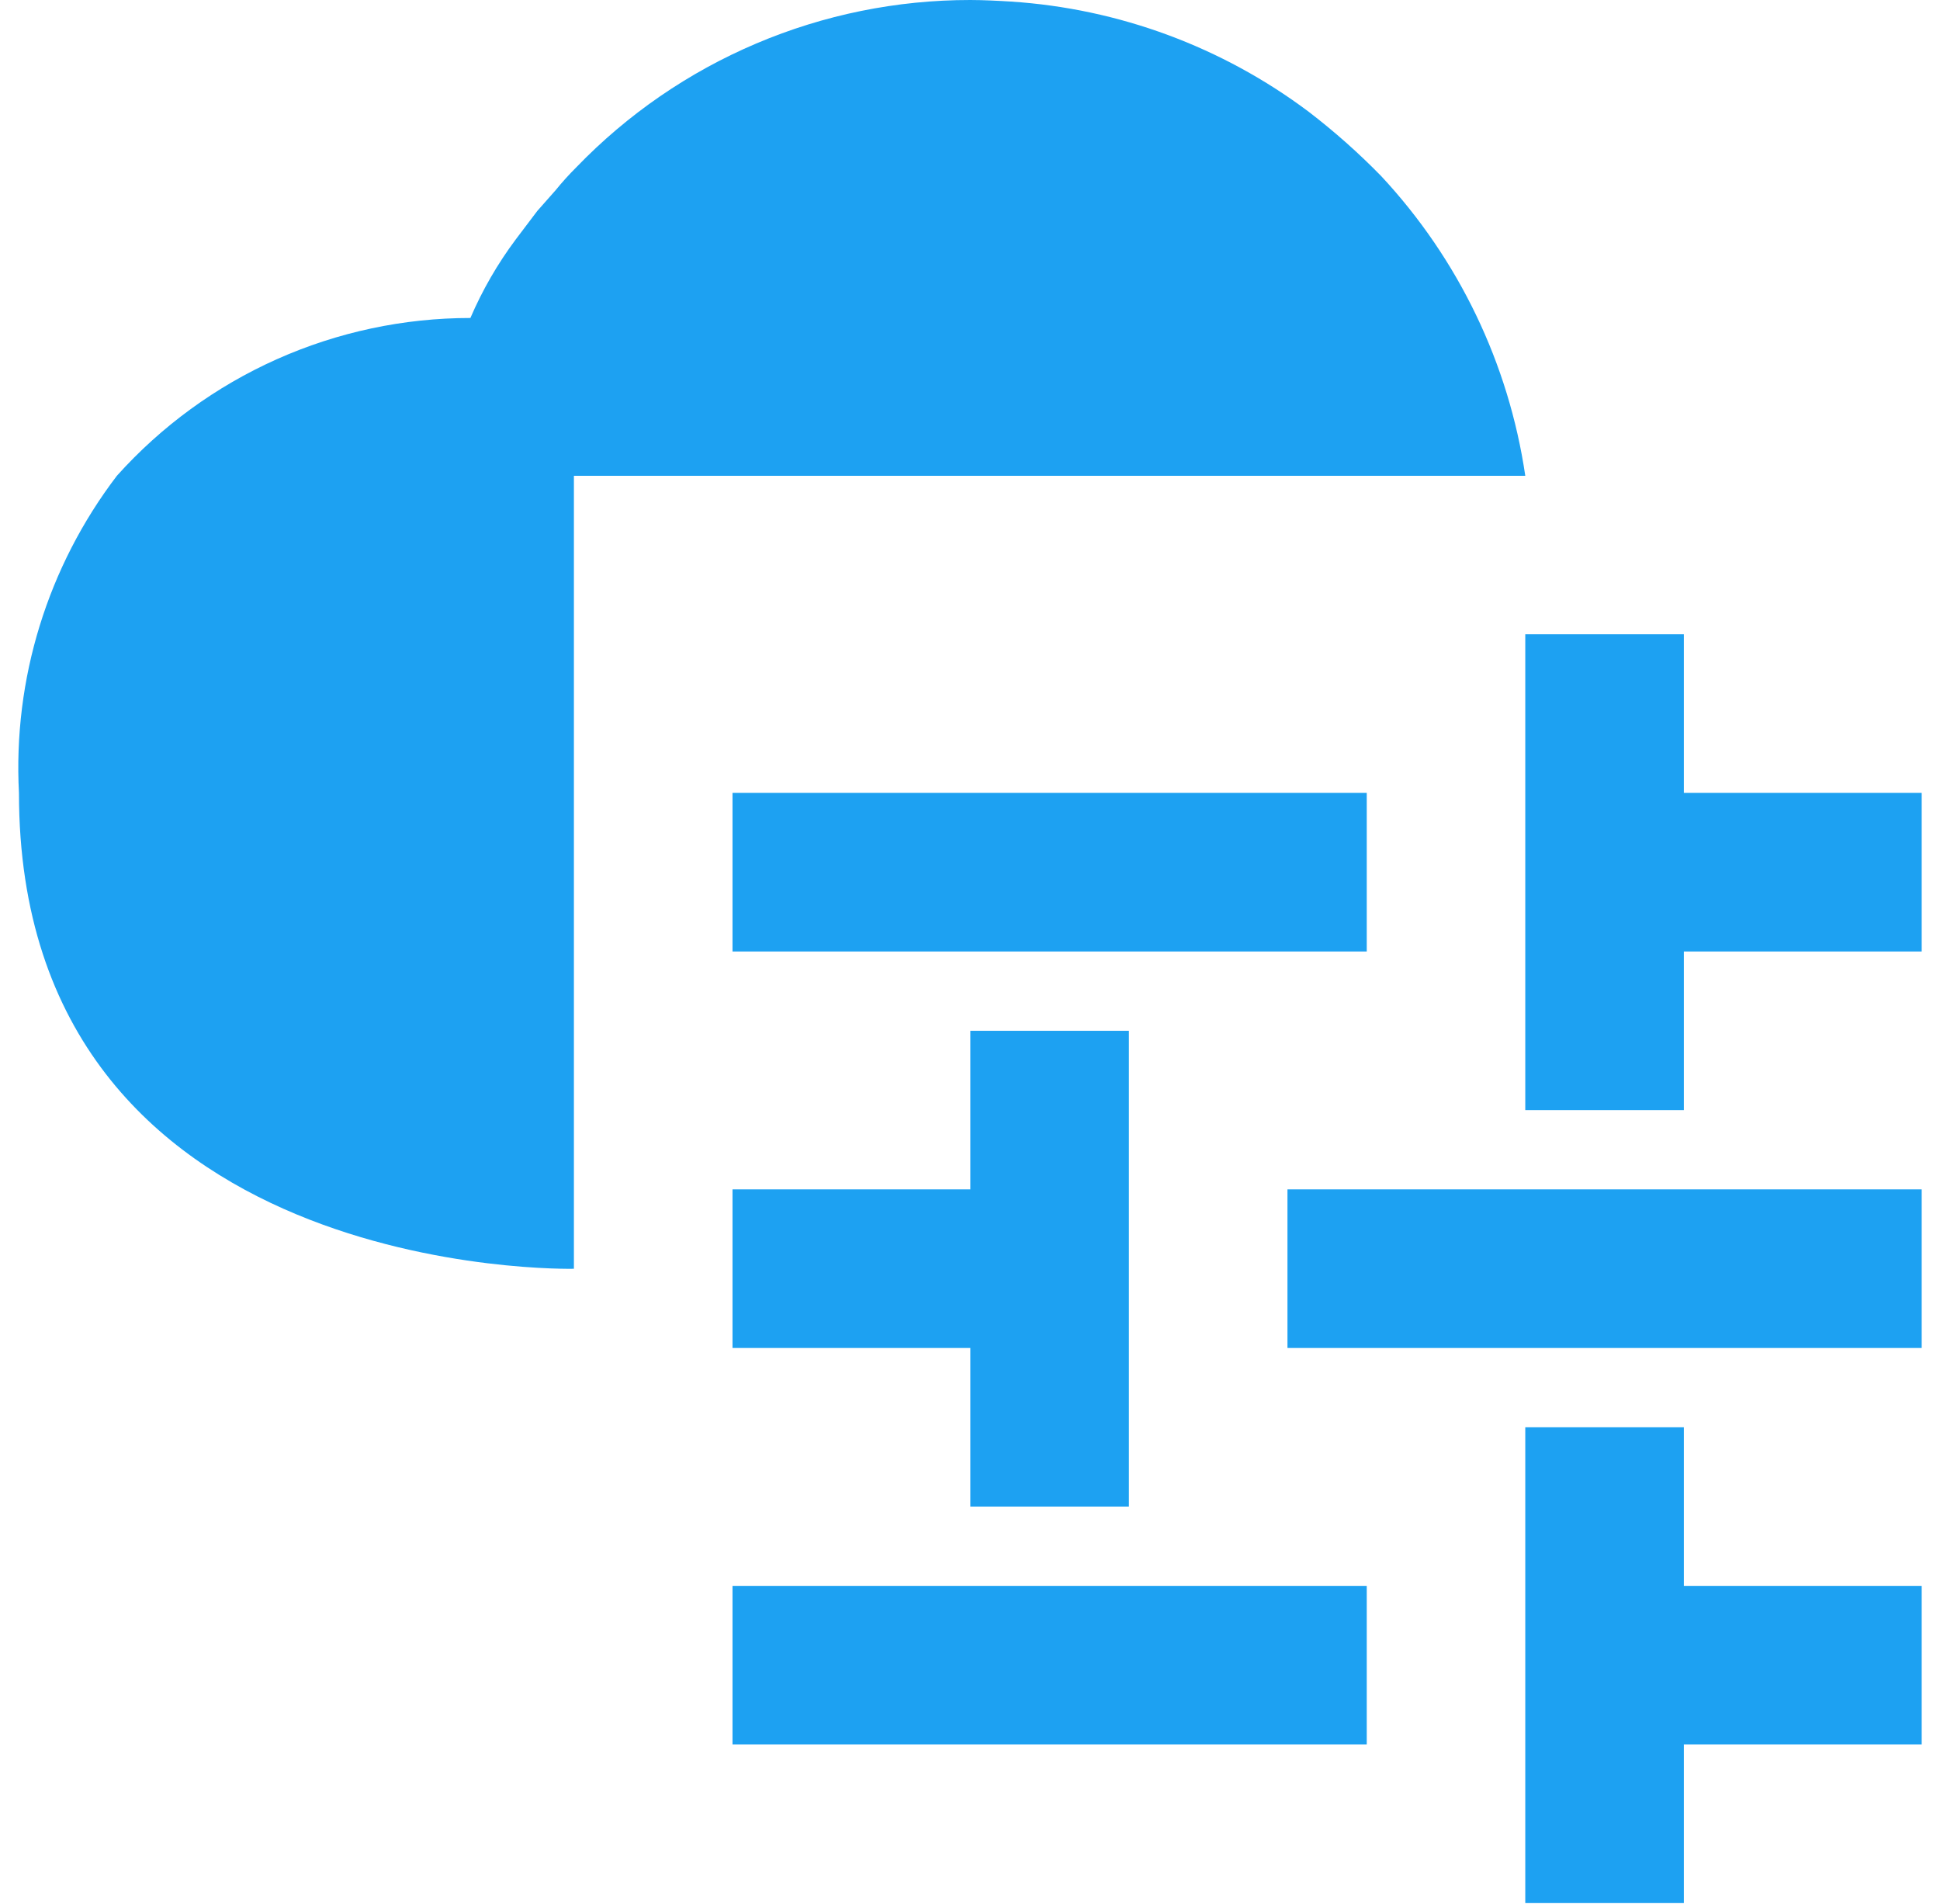
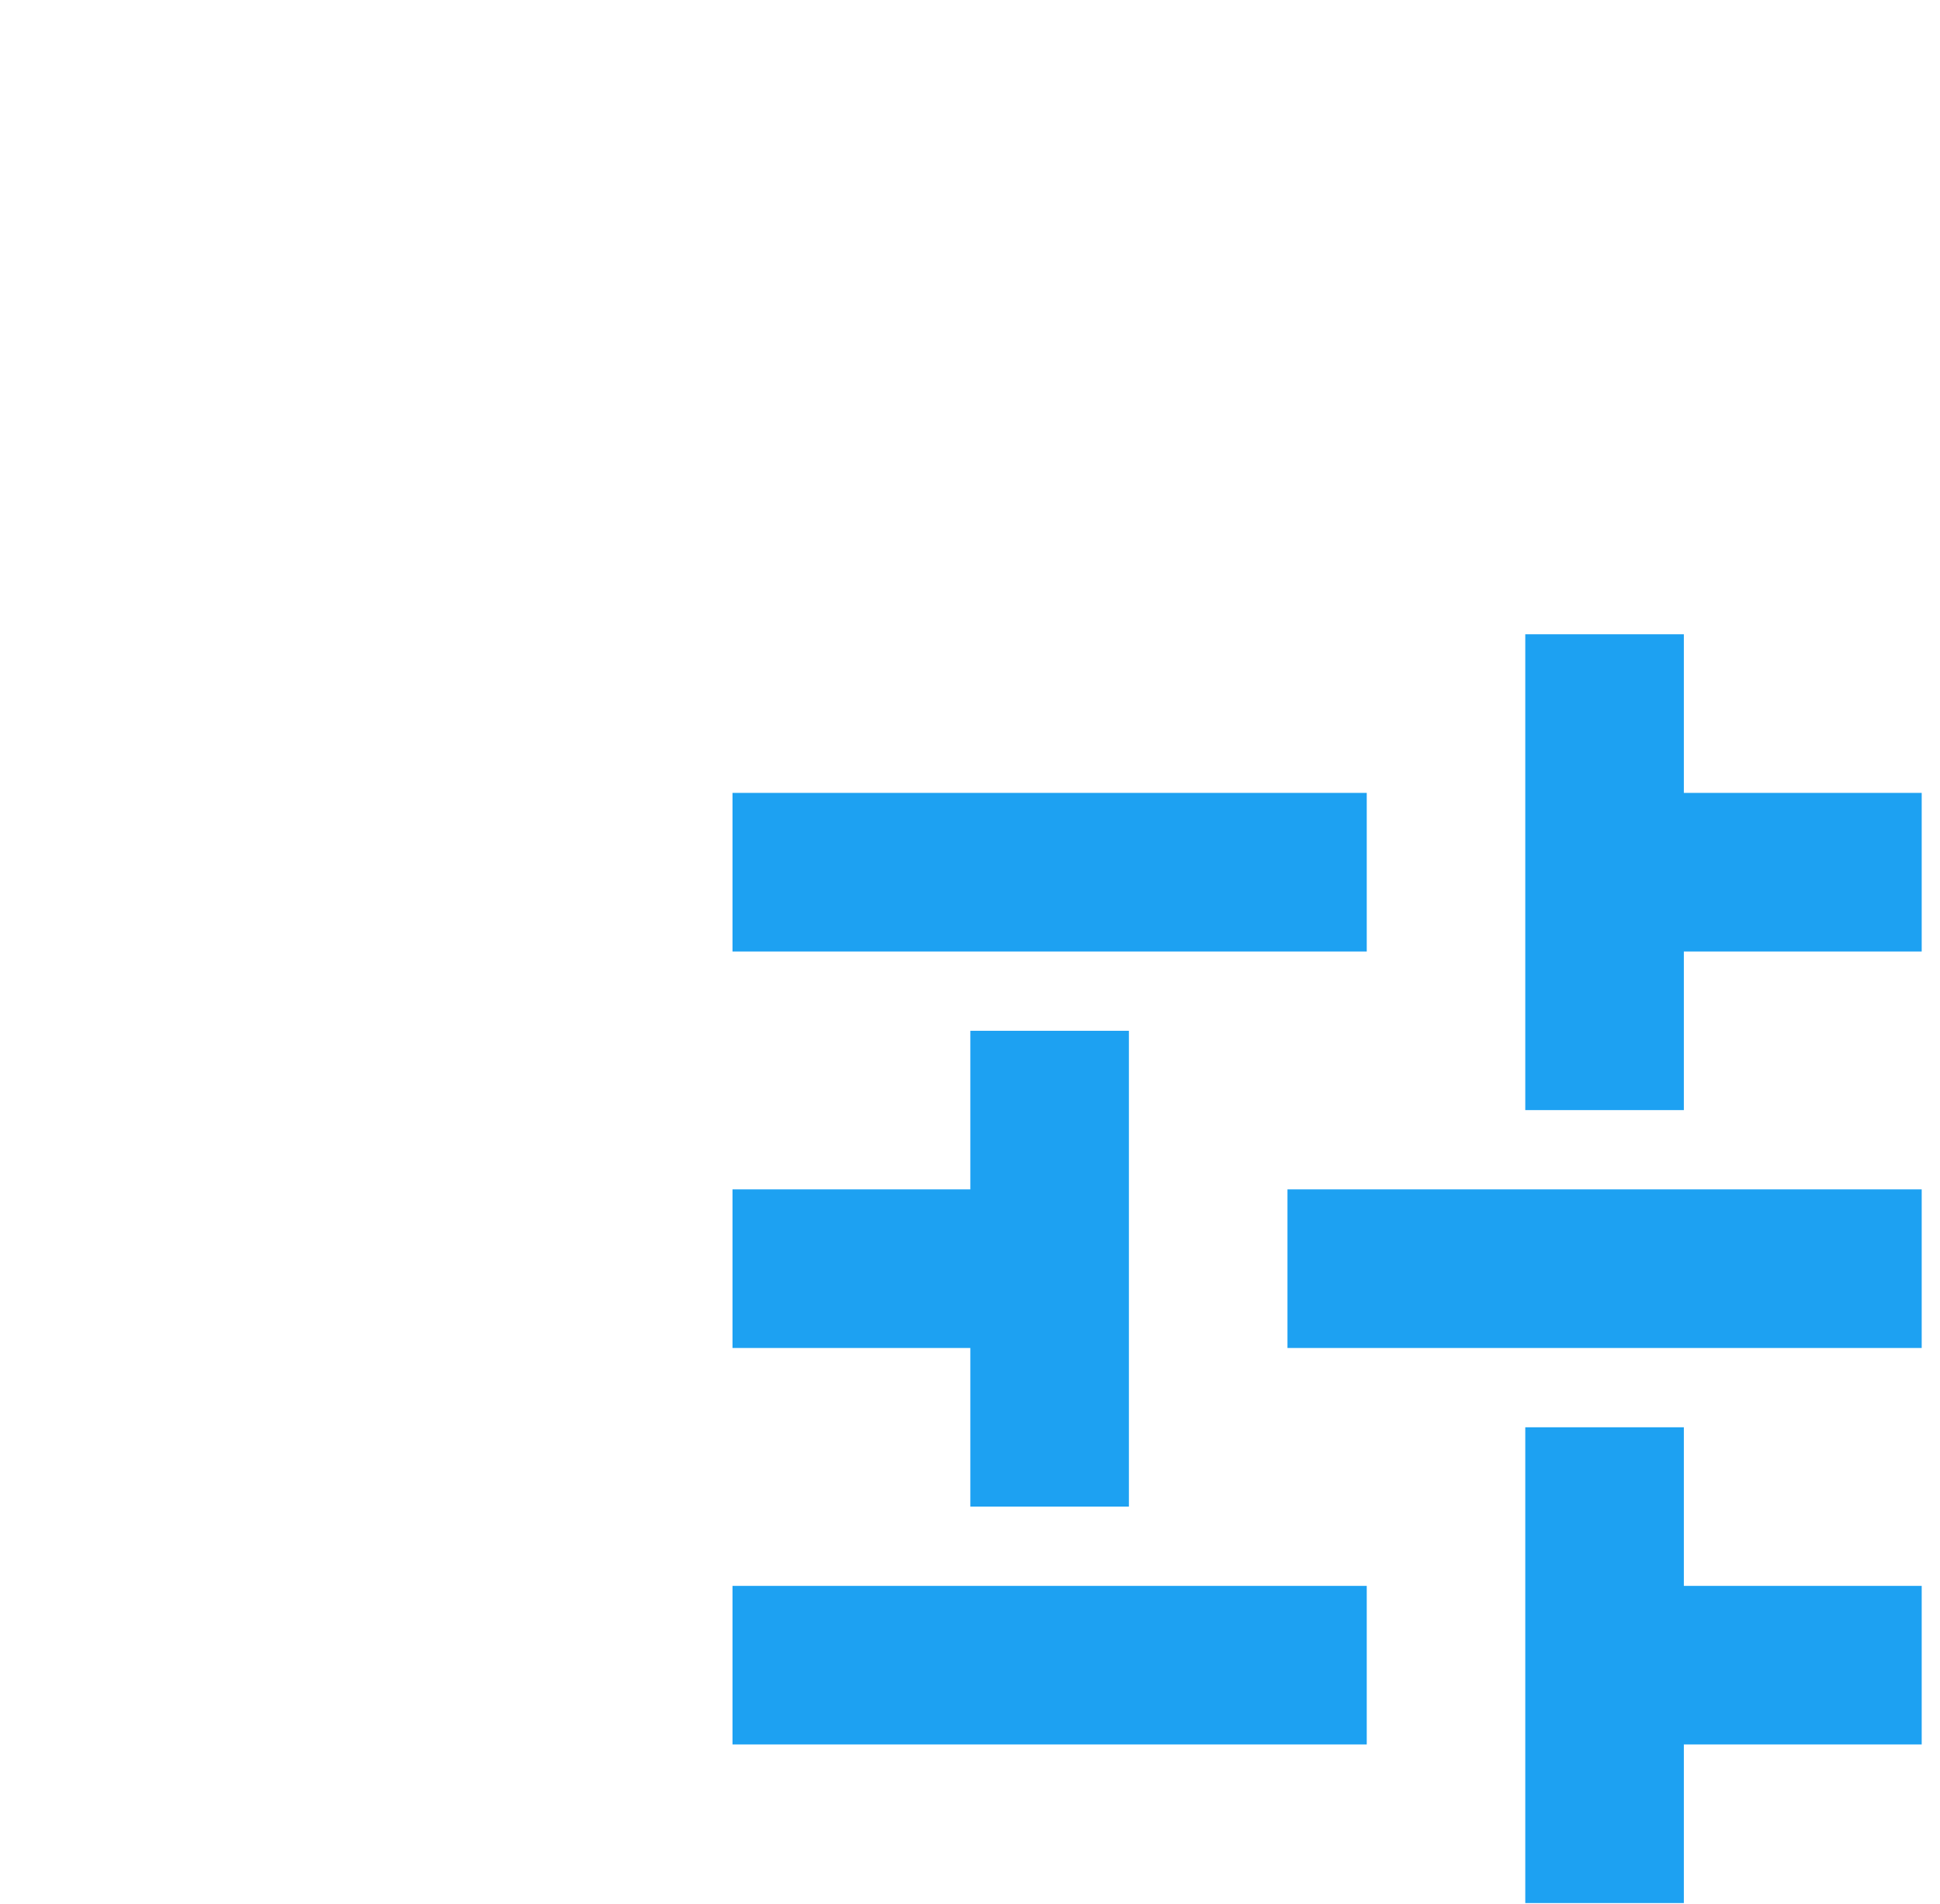
<svg xmlns="http://www.w3.org/2000/svg" width="53" height="52" viewBox="0 0 53 52" fill="none">
  <path d="M20.012 21.656H37.339V25.988H20.012V21.656ZM52.5 21.656H46.002V17.324H41.67V30.32H46.002V25.988H52.5V21.656ZM20.012 43.315H37.339V47.646H20.012V43.315ZM52.5 43.315H46.002V38.983H41.67V51.978H46.002V47.646H52.5V43.315ZM52.5 36.817H35.173V32.485H52.5V36.817ZM20.012 36.817H26.509V41.149H30.841V28.154H26.509V32.485H20.012V36.817Z" fill="#1DA1F2" />
-   <path d="M41.67 12.995H15.679V34.654C15.679 34.654 0.518 35.022 0.518 21.659C0.354 18.545 1.302 15.475 3.193 12.995C4.41 11.639 5.899 10.554 7.563 9.811C9.227 9.069 11.028 8.685 12.851 8.685C13.178 7.924 13.594 7.204 14.089 6.541L14.679 5.761L15.177 5.198C15.354 4.979 15.544 4.769 15.744 4.57C17.139 3.123 18.811 1.973 20.661 1.188C22.51 0.403 24.499 -0.001 26.509 3.61119e-06C26.855 3.61119e-06 27.293 0.022 27.62 0.043C30.566 0.235 33.393 1.281 35.755 3.054C36.455 3.591 37.116 4.177 37.732 4.808C39.846 7.074 41.219 9.93 41.67 12.995Z" fill="#1DA1F2" />
</svg>